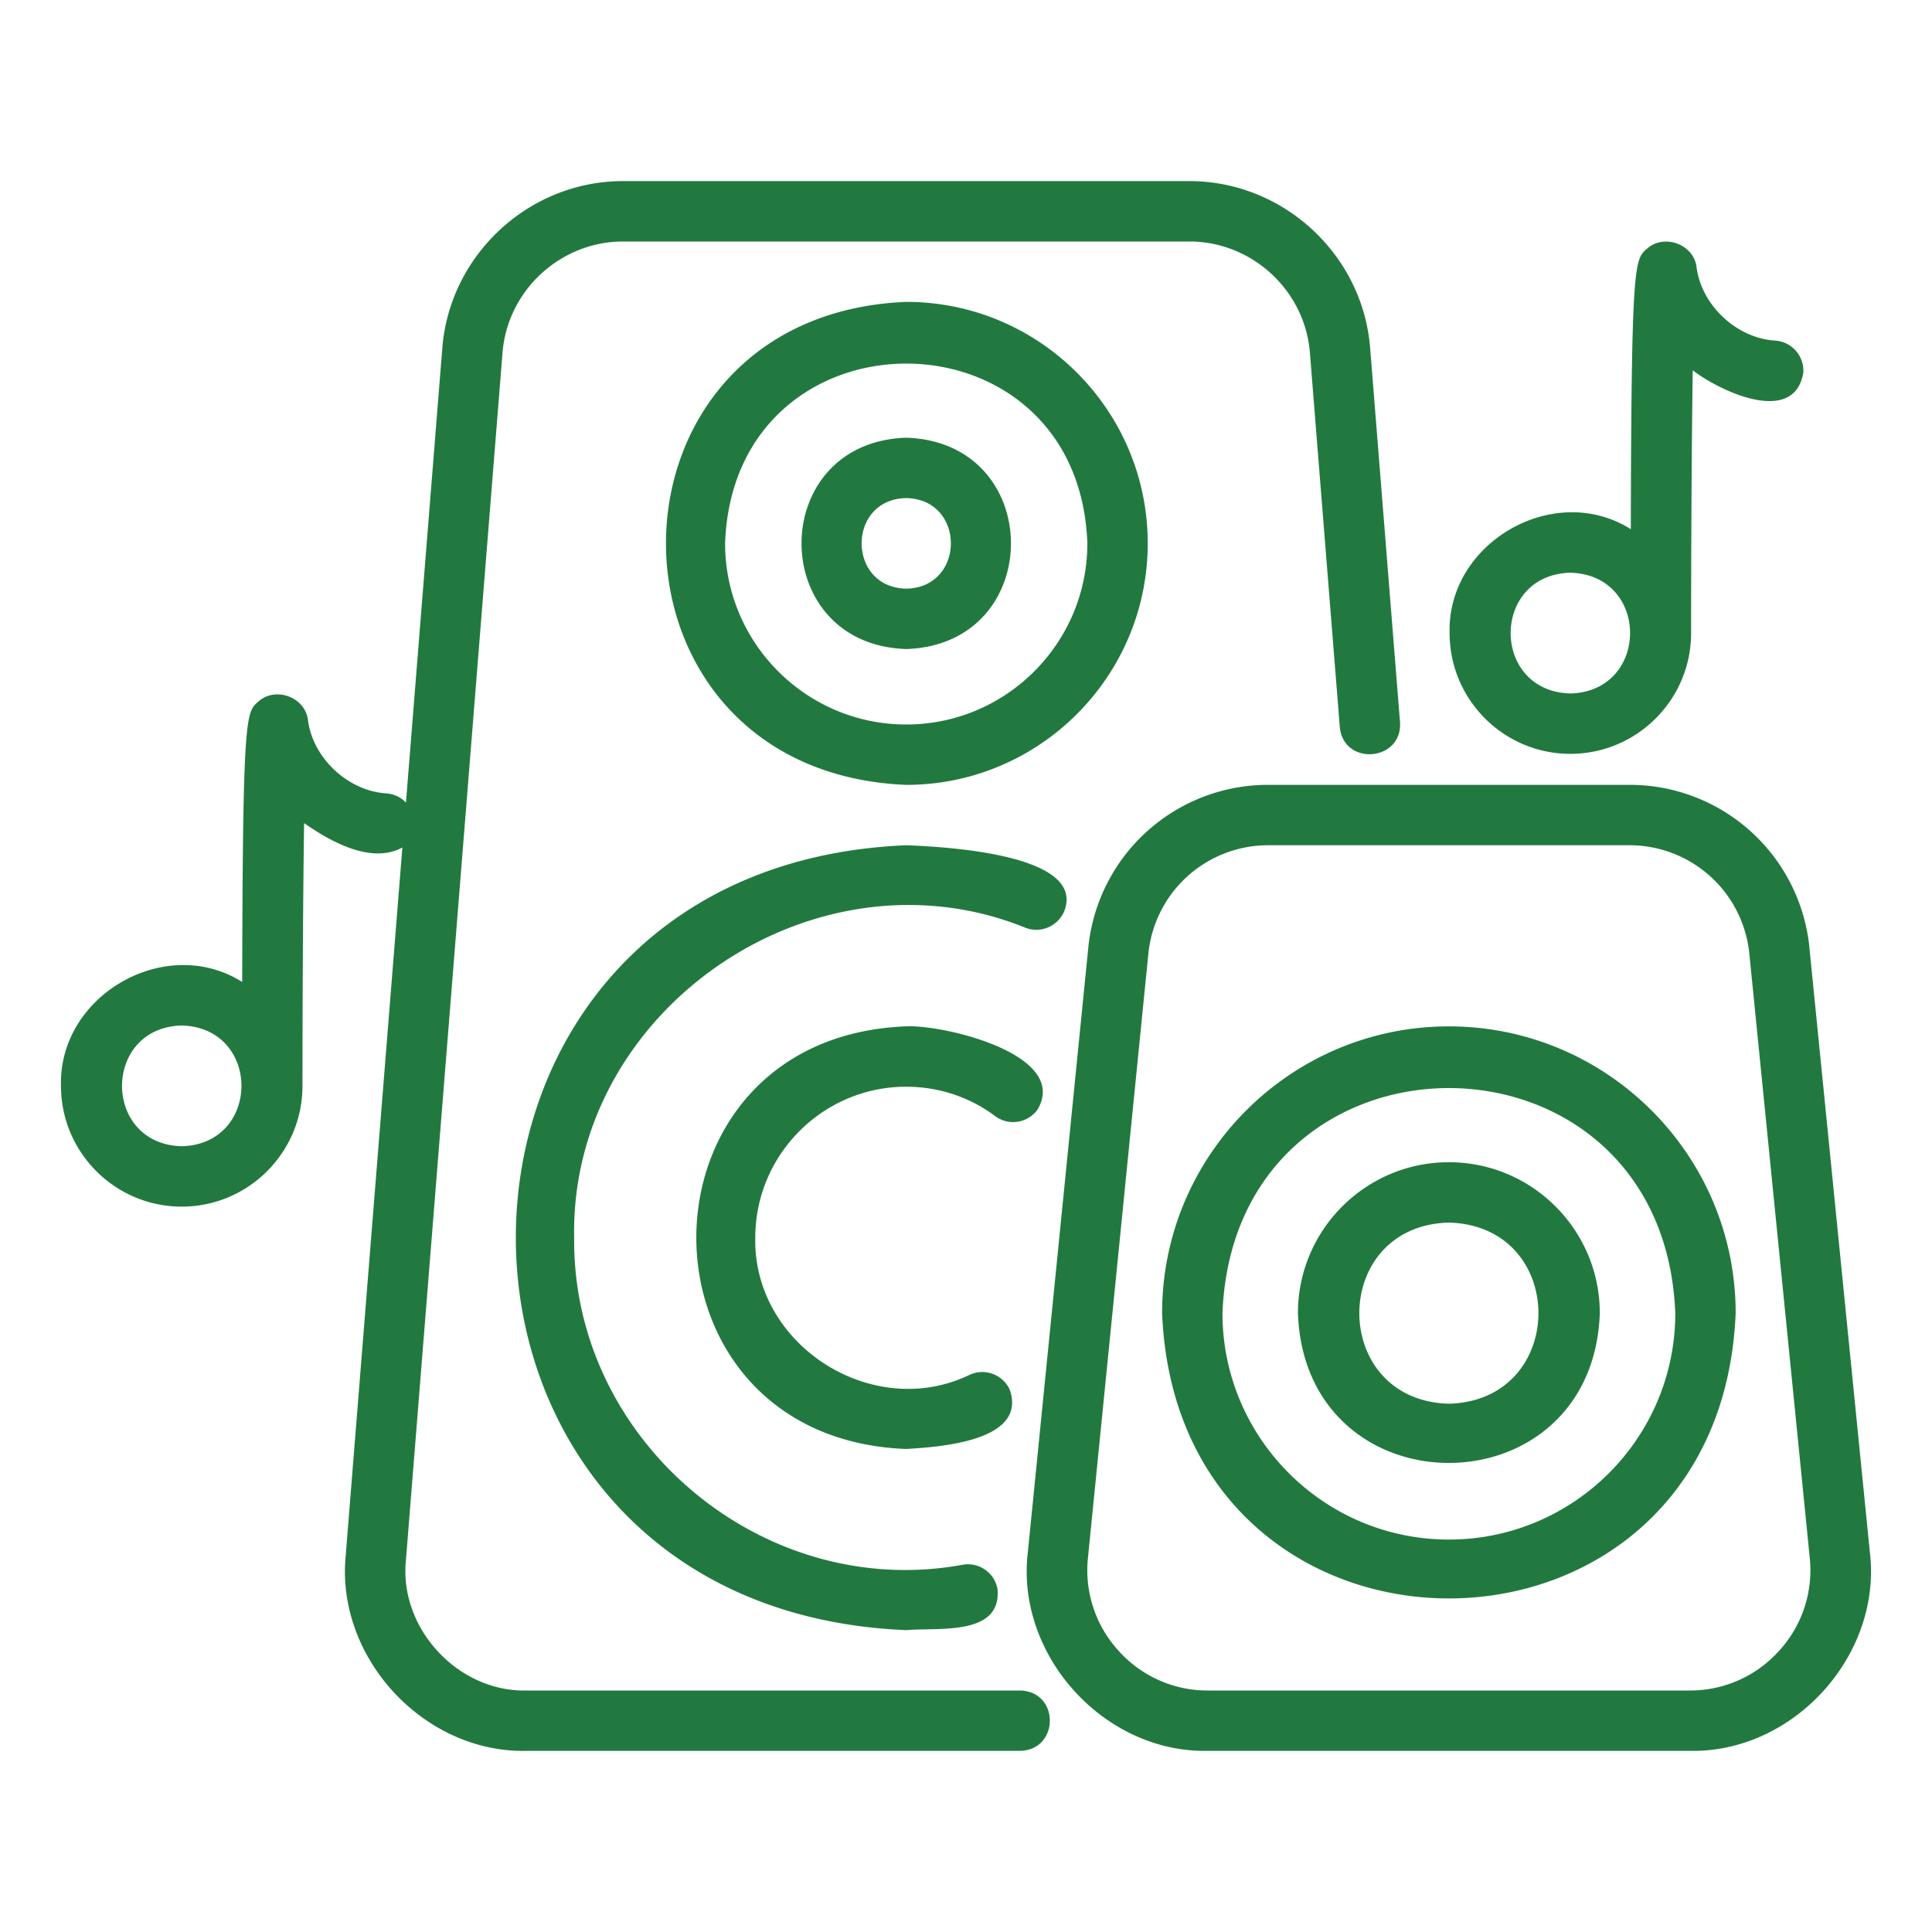
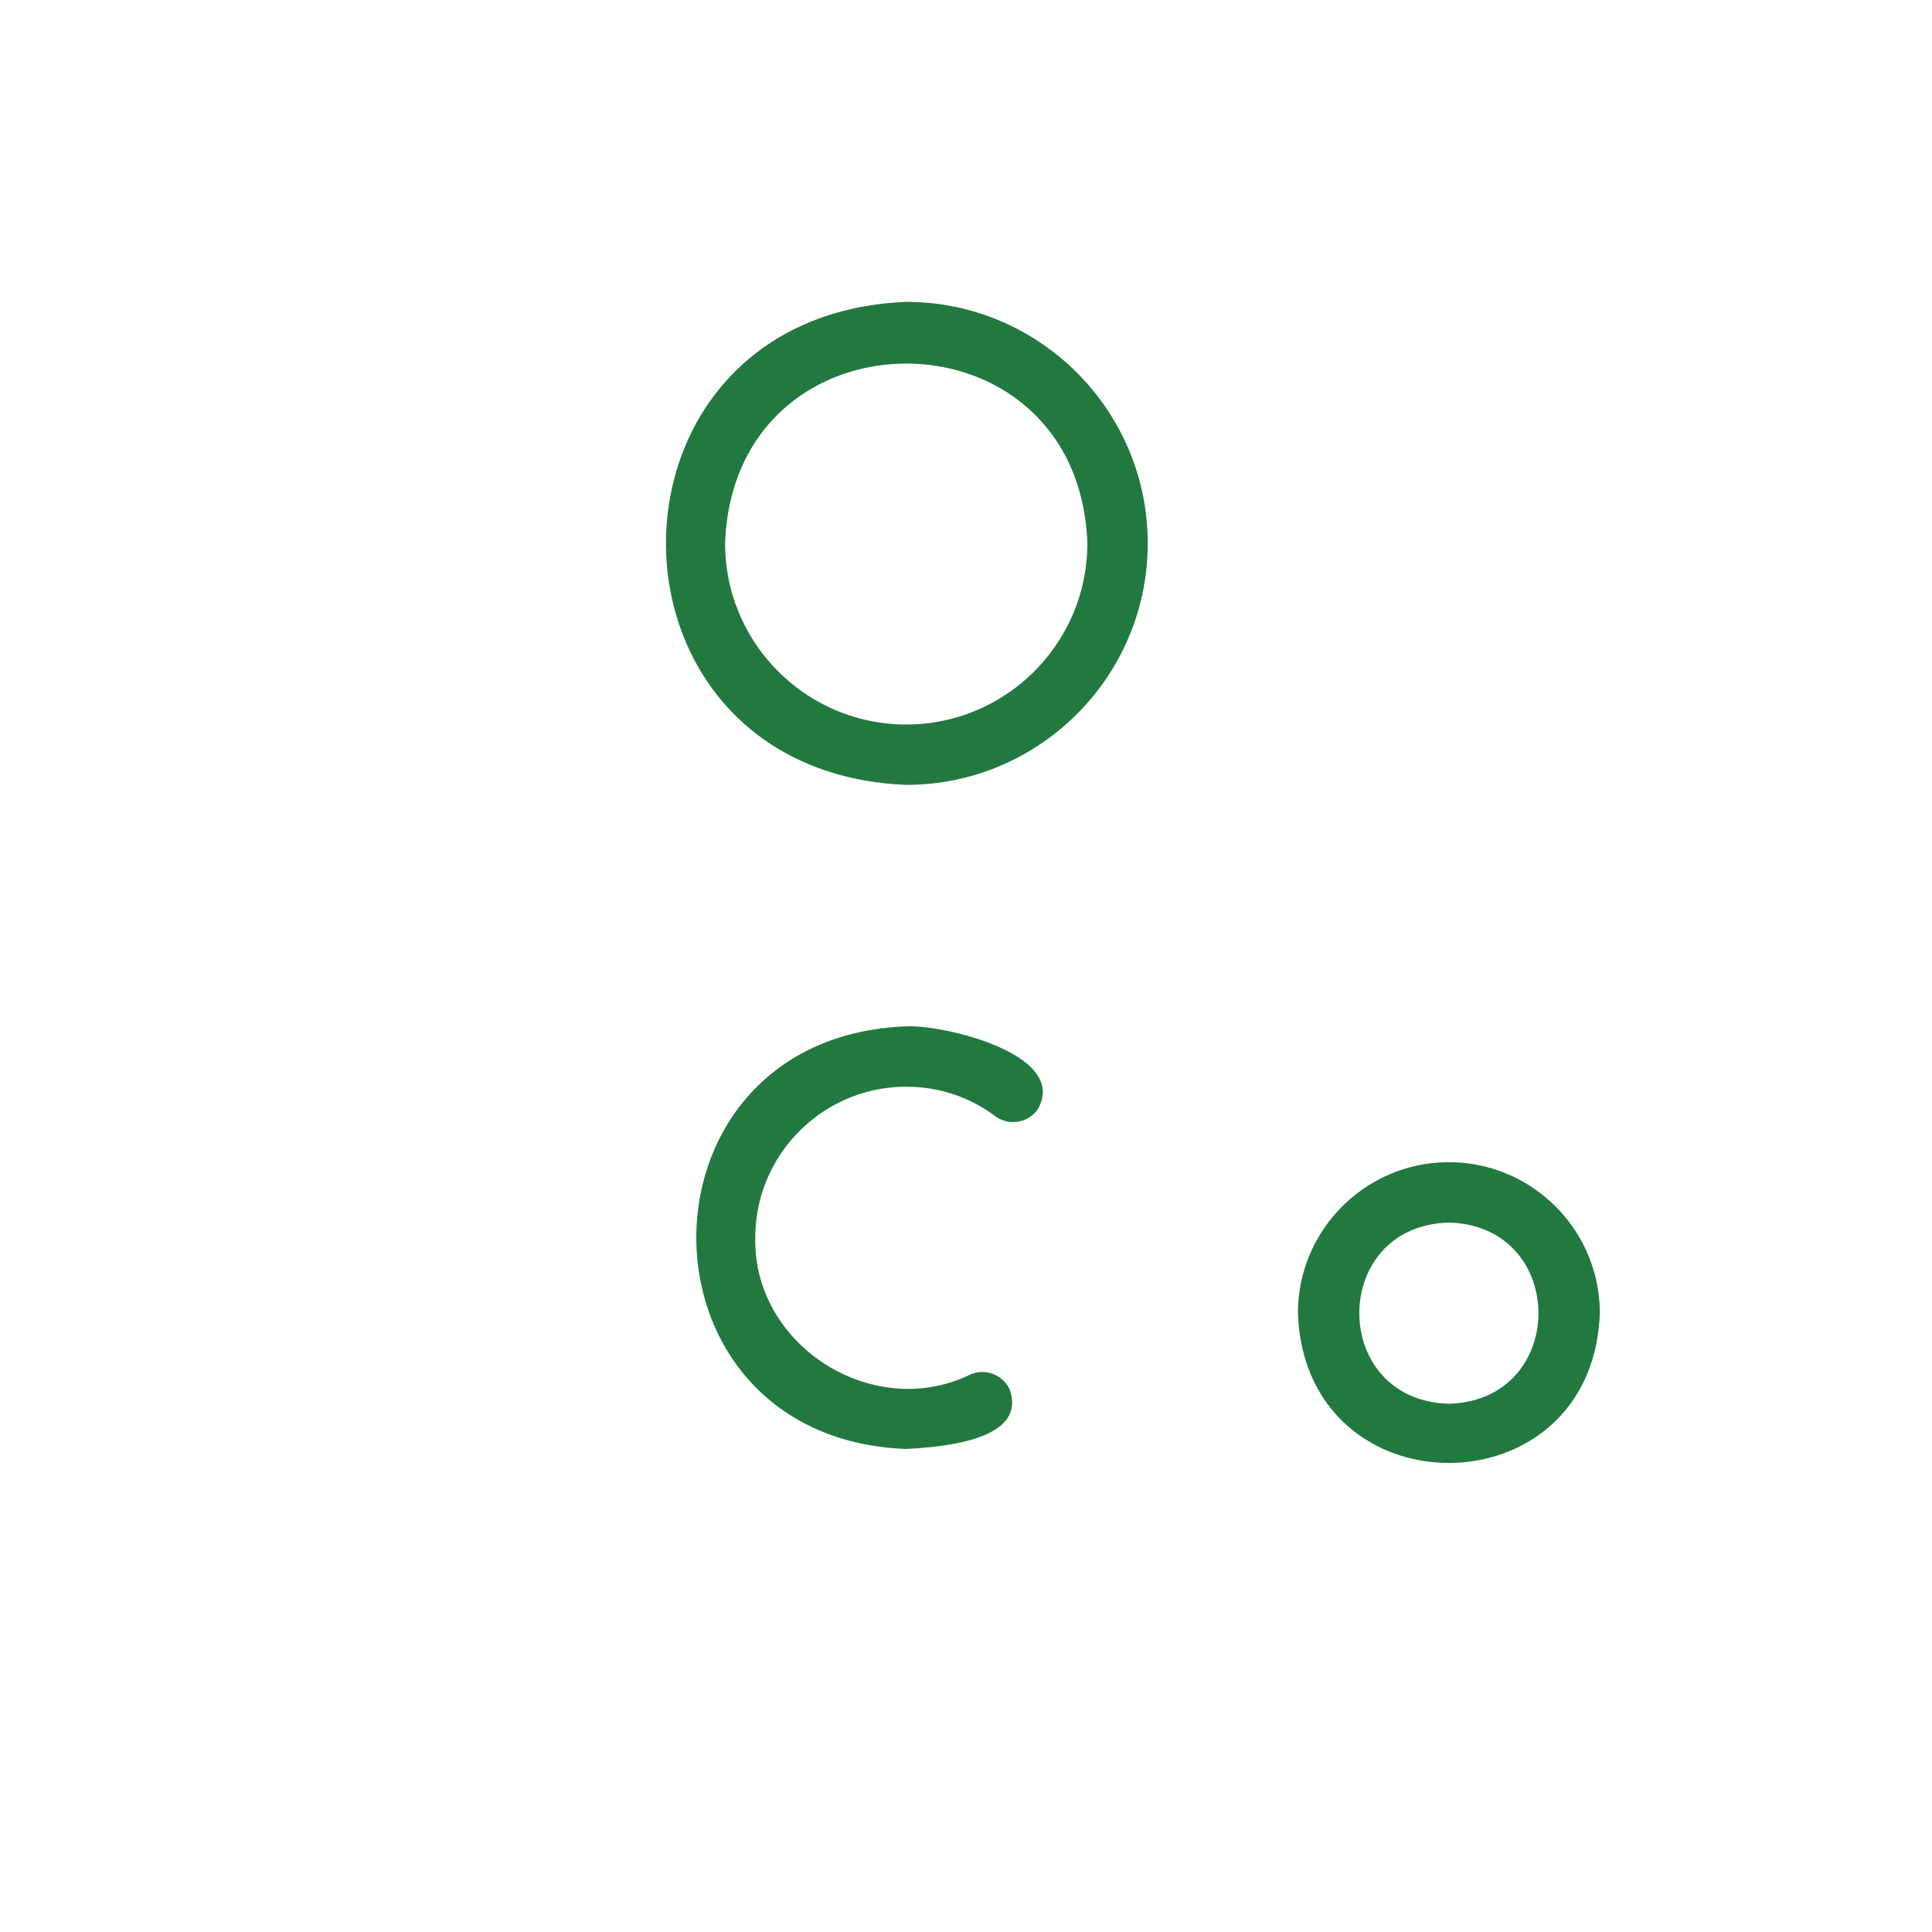
<svg xmlns="http://www.w3.org/2000/svg" version="1.1" width="512" height="512" x="0" y="0" viewBox="0 0 64 64" style="enable-background:new 0 0 512 512" xml:space="preserve" class="">
  <g>
-     <path d="M6.02 39.971c2.206 0 4-1.794 4-4 0-2.565.016-6.16.054-8.704.87.606 2.219 1.371 3.255.807L11.453 51.52c-.339 3.387 2.585 6.552 5.987 6.48h16.35c1.316-.033 1.317-1.972 0-2H17.44c-2.27.052-4.226-2.061-3.993-4.321l3.2-39.999C16.813 9.616 18.568 8 20.641 8H39.4c2.072 0 3.826 1.616 3.992 3.68l.99 12.399c.116 1.307 2.081 1.152 1.995-.16l-.99-12.4c-.25-3.095-2.88-5.52-5.988-5.52H20.64c-3.107 0-5.737 2.425-5.987 5.52l-1.205 15.067a.988.988 0 0 0-.648-.304c-1.264-.077-2.429-1.16-2.597-2.415-.08-.772-1.078-1.144-1.65-.622-.405.35-.512.45-.53 9.284-2.53-1.598-6.086.434-6.003 3.442 0 2.206 1.794 4 4 4zm0-6c2.638.07 2.637 3.93 0 4-2.637-.07-2.636-3.93 0-4zM52.02 24.972c2.206 0 4-1.795 4-4 0-2.566.016-6.16.054-8.705.889.687 3.368 1.864 3.663.074a1 1 0 0 0-.937-1.059c-1.264-.077-2.429-1.16-2.597-2.415-.08-.772-1.077-1.143-1.65-.623-.405.35-.512.45-.53 9.286-2.53-1.599-6.086.434-6.003 3.442 0 2.205 1.794 4 4 4zm0-6c2.638.069 2.637 3.93 0 4-2.637-.07-2.636-3.932 0-4z" fill="#22793f" opacity="1" data-original="#000000" />
-     <path d="M35.263 30.16c.694-1.883-4.034-2.112-5.243-2.16-17.246.714-17.24 25.288 0 26 1.062-.094 3.163.206 3.024-1.359a.994.994 0 0 0-1.162-.805C25.269 53.047 18.952 47.73 19.02 41c-.147-7.563 7.962-13.103 14.949-10.267.511.199 1.092-.056 1.294-.571zM47.996 34c-5.238 0-9.5 4.261-9.5 9.5.522 12.602 18.48 12.599 19 0 0-5.239-4.262-9.5-9.5-9.5zm0 17c-4.136 0-7.5-3.365-7.5-7.5.393-9.943 14.608-9.94 15 0 0 4.135-3.364 7.5-7.5 7.5z" fill="#22793f" opacity="1" data-original="#000000" />
    <path d="M47.996 38.5c-2.757 0-5 2.243-5 5 .235 6.617 9.766 6.615 10 0 0-2.757-2.243-5-5-5zm0 8c-3.956-.104-3.955-5.898 0-6 3.956.103 3.955 5.896 0 6zM30.02 36c1.075 0 2.092.335 2.942.97a.998.998 0 0 0 1.4-.202c1.1-1.826-3.074-2.827-4.342-2.769-9.273.353-9.27 13.65 0 14 1.123-.067 4.023-.262 3.428-1.967a.998.998 0 0 0-1.326-.49c-3.204 1.55-7.179-.967-7.102-4.543 0-2.756 2.244-5 5-5zM38.02 18c0-4.412-3.588-8-8-8-10.613.439-10.61 15.561 0 16 4.412 0 8-3.59 8-8zm-8 6c-3.308 0-6-2.692-6-6 .282-7.942 11.72-7.94 12 0 0 3.308-2.691 6-6 6z" fill="#22793f" opacity="1" data-original="#000000" />
-     <path d="M30.02 14.5c-4.625.147-4.624 6.853 0 7 4.626-.148 4.625-6.854 0-7zm0 5c-1.97-.036-1.97-2.966 0-3 1.972.035 1.971 2.964 0 3zM59.941 31.403a5.982 5.982 0 0 0-5.97-5.404H42.02a5.982 5.982 0 0 0-5.97 5.404l-2 20c-.417 3.422 2.522 6.672 5.97 6.596h15.95c3.447.075 6.388-3.172 5.97-6.596l-2-20zm-1.005 23.28A3.953 3.953 0 0 1 55.971 56H40.02a3.95 3.95 0 0 1-2.965-1.315 3.951 3.951 0 0 1-1.015-3.082l2-20a3.987 3.987 0 0 1 3.98-3.603h11.95a3.988 3.988 0 0 1 3.98 3.603l2 20a3.95 3.95 0 0 1-1.015 3.082z" fill="#22793f" opacity="1" data-original="#000000" />
  </g>
</svg>